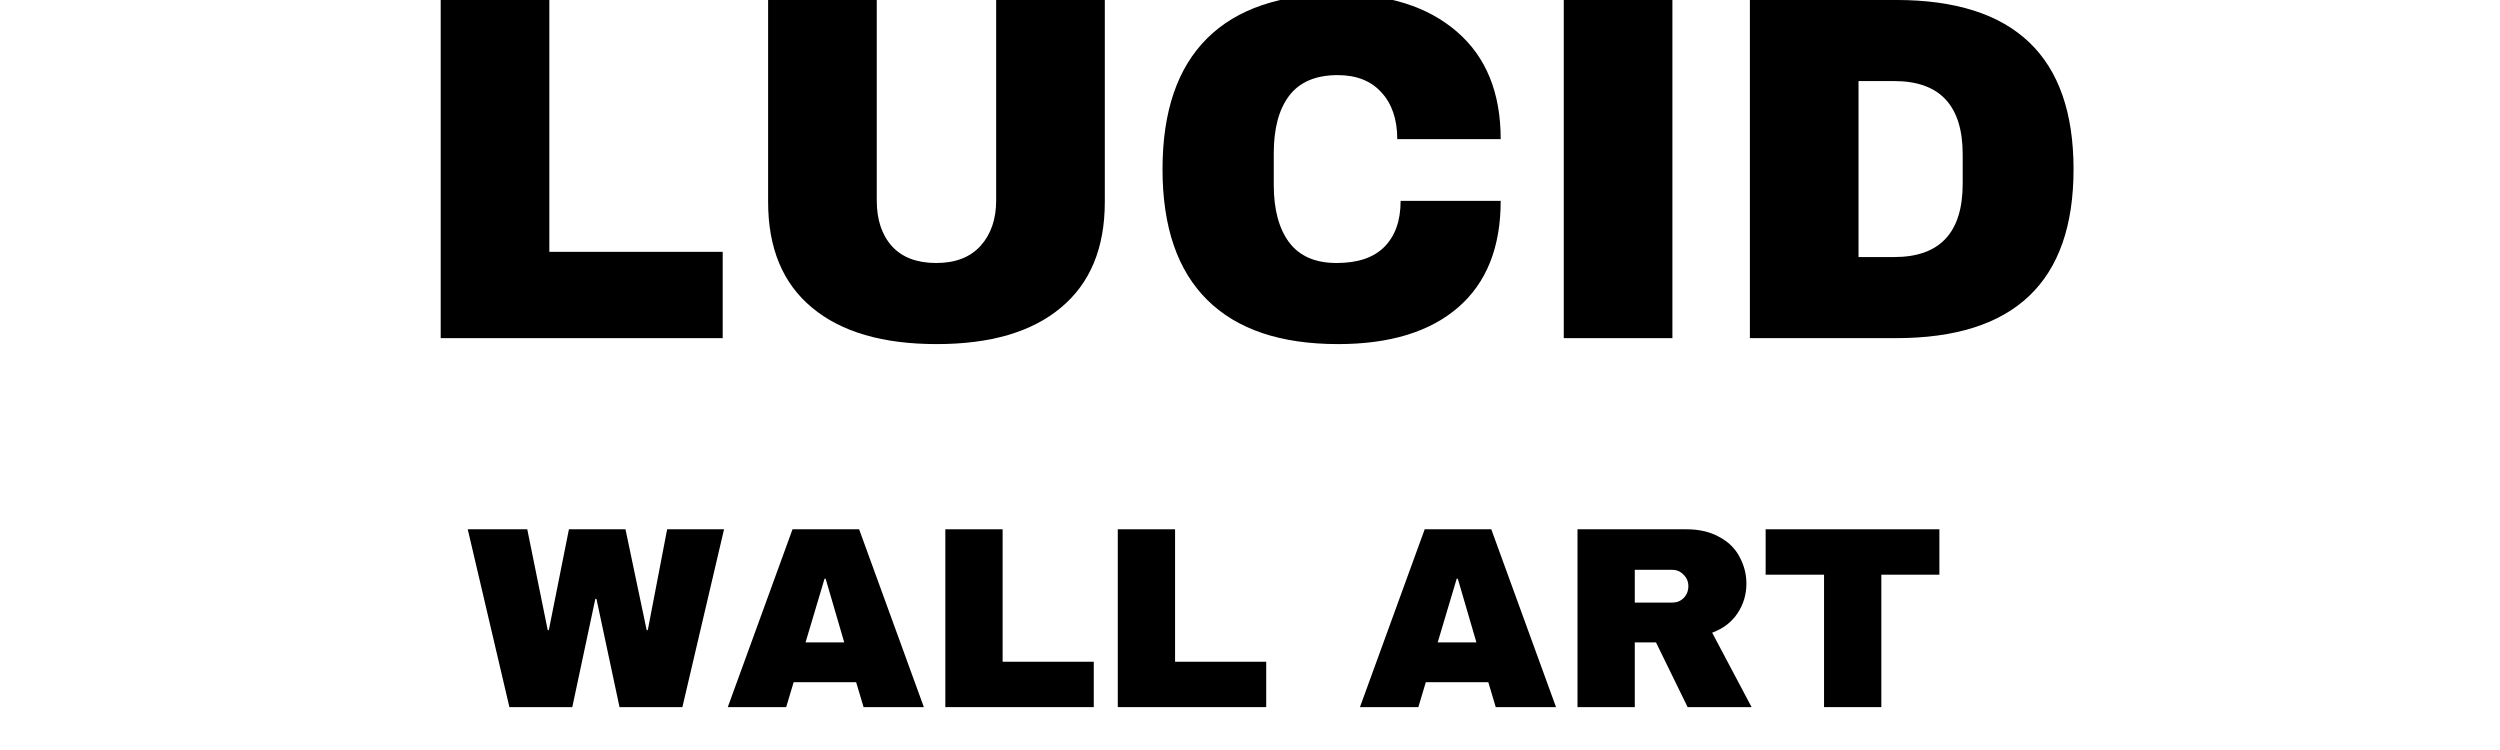
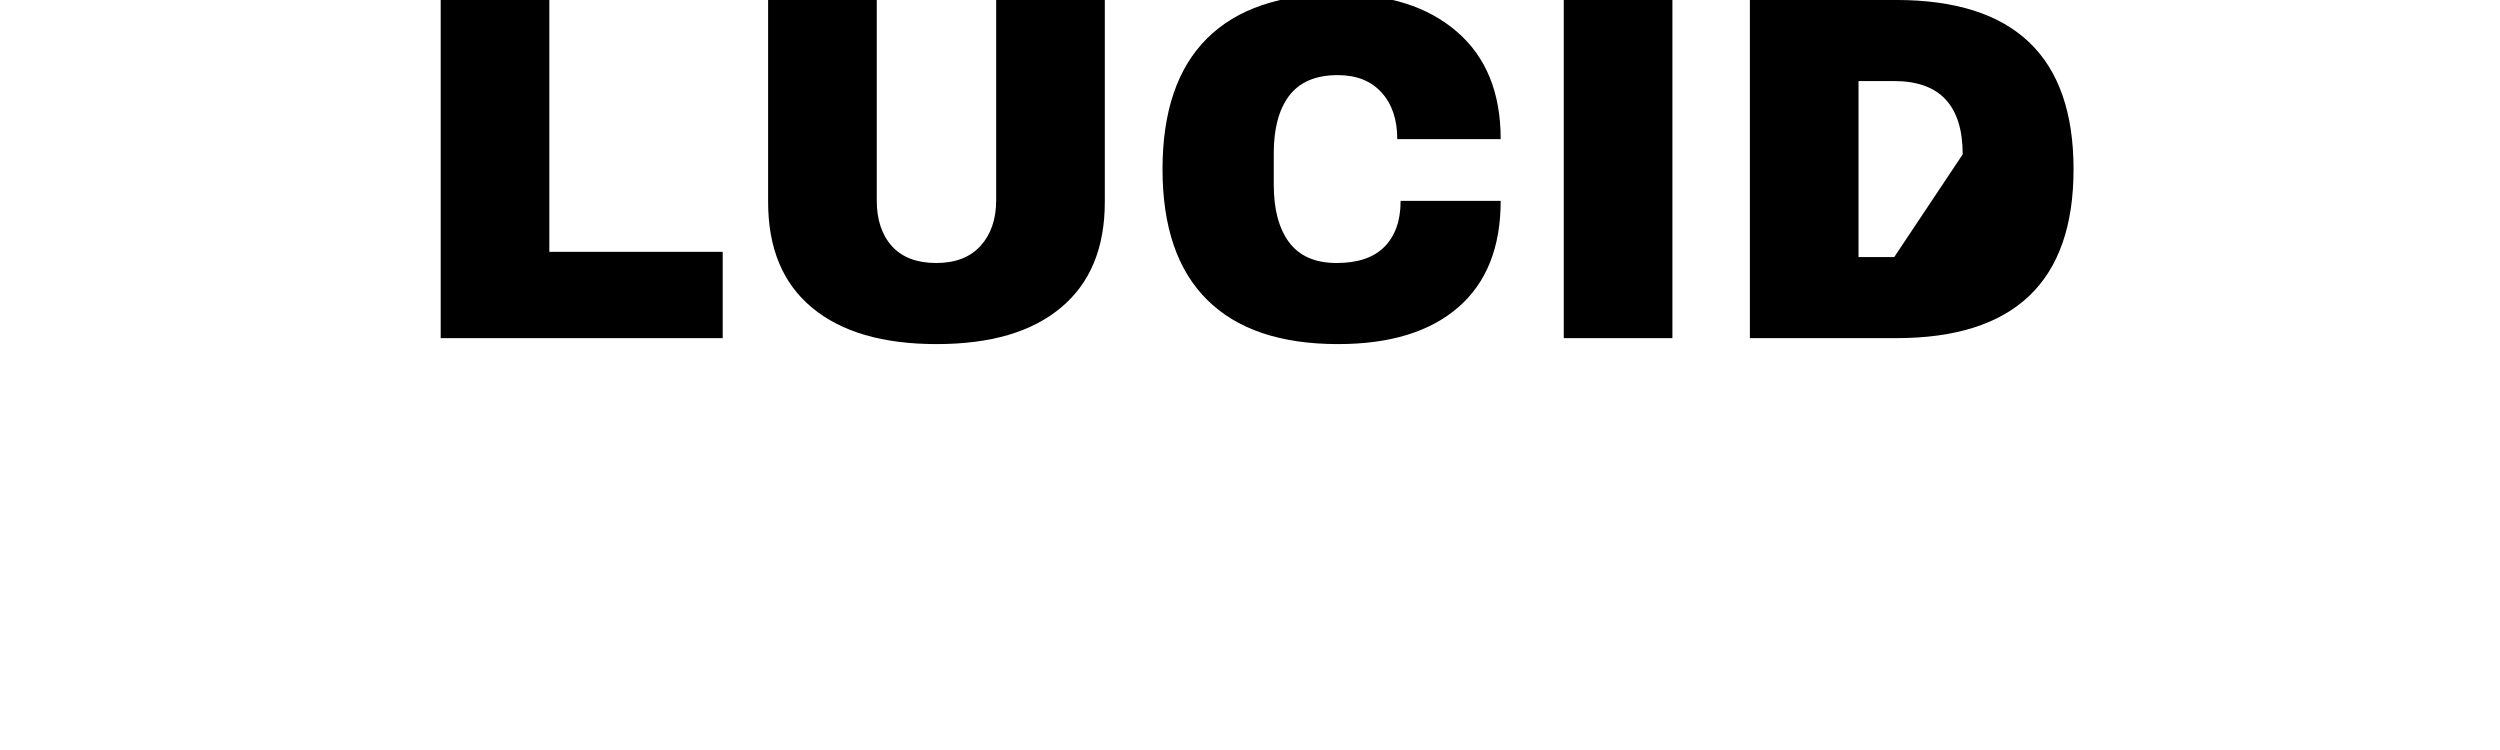
<svg xmlns="http://www.w3.org/2000/svg" width="140" viewBox="0 0 104.88 31.5" height="42" preserveAspectRatio="xMidYMid meet">
  <defs>
    <g />
    <clipPath id="2c85e93bd0">
      <path d="M 15 0 L 89 0 L 89 31.008 L 15 31.008 Z M 15 0 " clip-rule="nonzero" />
    </clipPath>
    <clipPath id="24ba91799e">
-       <path d="M 3 19 L 72 19 L 72 31.008 L 3 31.008 Z M 3 19 " clip-rule="nonzero" />
-     </clipPath>
+       </clipPath>
    <clipPath id="0d4f609521">
      <rect x="0" width="69" y="0" height="13" />
    </clipPath>
    <clipPath id="2807ba7eb9">
      <path d="M 33 0 L 48 0 L 48 15 L 33 15 Z M 33 0 " clip-rule="nonzero" />
    </clipPath>
    <clipPath id="ee9a426806">
      <rect x="0" width="74" y="0" height="32" />
    </clipPath>
  </defs>
  <g clip-path="url(#2c85e93bd0)">
    <g transform="matrix(1, 0, 0, 1, 15, -0)">
      <g clip-path="url(#ee9a426806)">
        <g clip-path="url(#24ba91799e)">
          <g transform="matrix(1, 0, 0, 1, 3, 19)">
            <g clip-path="url(#0d4f609521)">
              <g fill="#000000" fill-opacity="1">
                <g transform="translate(1.538, 10.699)">
                  <g>
                    <path d="M 6.422 0 L 5.453 -4.547 L 5.406 -4.547 L 4.438 0 L 1.797 0 L 0.047 -7.469 L 2.547 -7.469 L 3.406 -3.234 L 3.453 -3.234 L 4.297 -7.469 L 6.672 -7.469 L 7.562 -3.234 L 7.609 -3.234 L 8.422 -7.469 L 10.812 -7.469 L 9.062 0 Z M 6.422 0 " />
                  </g>
                </g>
              </g>
              <g fill="#000000" fill-opacity="1">
                <g transform="translate(12.398, 10.699)">
                  <g>
                    <path d="M 5.812 0 L 5.5 -1.047 L 2.875 -1.047 L 2.562 0 L 0.109 0 L 2.828 -7.469 L 5.625 -7.469 L 8.344 0 Z M 3.375 -2.719 L 5 -2.719 L 4.219 -5.391 L 4.172 -5.391 Z M 3.375 -2.719 " />
                  </g>
                </g>
              </g>
              <g fill="#000000" fill-opacity="1">
                <g transform="translate(20.847, 10.699)">
                  <g>
                    <path d="M 0.797 -7.469 L 3.203 -7.469 L 3.203 -1.906 L 7.031 -1.906 L 7.031 0 L 0.797 0 Z M 0.797 -7.469 " />
                  </g>
                </g>
              </g>
              <g fill="#000000" fill-opacity="1">
                <g transform="translate(28.09, 10.699)">
                  <g>
                    <path d="M 0.797 -7.469 L 3.203 -7.469 L 3.203 -1.906 L 7.031 -1.906 L 7.031 0 L 0.797 0 Z M 0.797 -7.469 " />
                  </g>
                </g>
              </g>
              <g fill="#000000" fill-opacity="1">
                <g transform="translate(35.333, 10.699)">
                  <g />
                </g>
              </g>
              <g fill="#000000" fill-opacity="1">
                <g transform="translate(38.949, 10.699)">
                  <g>
-                     <path d="M 5.812 0 L 5.5 -1.047 L 2.875 -1.047 L 2.562 0 L 0.109 0 L 2.828 -7.469 L 5.625 -7.469 L 8.344 0 Z M 3.375 -2.719 L 5 -2.719 L 4.219 -5.391 L 4.172 -5.391 Z M 3.375 -2.719 " />
-                   </g>
+                     </g>
                </g>
              </g>
              <g fill="#000000" fill-opacity="1">
                <g transform="translate(47.398, 10.699)">
                  <g>
                    <path d="M 7.891 -5.188 C 7.891 -4.727 7.766 -4.312 7.516 -3.938 C 7.273 -3.57 6.922 -3.301 6.453 -3.125 L 8.109 0 L 5.422 0 L 4.094 -2.719 L 3.203 -2.719 L 3.203 0 L 0.797 0 L 0.797 -7.469 L 5.375 -7.469 C 5.906 -7.469 6.359 -7.363 6.734 -7.156 C 7.117 -6.957 7.406 -6.68 7.594 -6.328 C 7.789 -5.973 7.891 -5.594 7.891 -5.188 Z M 5.453 -5.078 C 5.453 -5.273 5.383 -5.438 5.25 -5.562 C 5.125 -5.695 4.969 -5.766 4.781 -5.766 L 3.203 -5.766 L 3.203 -4.391 L 4.781 -4.391 C 4.969 -4.391 5.125 -4.453 5.25 -4.578 C 5.383 -4.711 5.453 -4.879 5.453 -5.078 Z M 5.453 -5.078 " />
                  </g>
                </g>
              </g>
              <g fill="#000000" fill-opacity="1">
                <g transform="translate(55.847, 10.699)">
                  <g>
                    <path d="M 5.109 -5.562 L 5.109 0 L 2.703 0 L 2.703 -5.562 L 0.25 -5.562 L 0.25 -7.469 L 7.547 -7.469 L 7.547 -5.562 Z M 5.109 -5.562 " />
                  </g>
                </g>
              </g>
              <g fill="#000000" fill-opacity="1">
                <g transform="translate(63.697, 10.699)">
                  <g />
                </g>
              </g>
            </g>
          </g>
        </g>
        <g fill="#000000" fill-opacity="1">
          <g transform="translate(1.918, 14.202)">
            <g>
              <path d="M 1.531 -14.203 L 6.094 -14.203 L 6.094 -3.625 L 13.375 -3.625 L 13.375 0 L 1.531 0 Z M 1.531 -14.203 " />
            </g>
          </g>
        </g>
        <g fill="#000000" fill-opacity="1">
          <g transform="translate(15.67, 14.202)">
            <g>
              <path d="M 15.672 -5.719 C 15.672 -3.781 15.055 -2.301 13.828 -1.281 C 12.609 -0.258 10.867 0.25 8.609 0.25 C 6.348 0.25 4.602 -0.258 3.375 -1.281 C 2.145 -2.301 1.531 -3.781 1.531 -5.719 L 1.531 -14.203 L 6.094 -14.203 L 6.094 -5.781 C 6.094 -4.977 6.305 -4.336 6.734 -3.859 C 7.16 -3.391 7.781 -3.156 8.594 -3.156 C 9.395 -3.156 10.016 -3.395 10.453 -3.875 C 10.891 -4.363 11.109 -5 11.109 -5.781 L 11.109 -14.203 L 15.672 -14.203 Z M 15.672 -5.719 " />
            </g>
          </g>
        </g>
        <g clip-path="url(#2807ba7eb9)">
          <g fill="#000000" fill-opacity="1">
            <g transform="translate(32.844, 14.202)">
              <g>
                <path d="M 8.297 -14.453 C 10.398 -14.453 12.062 -13.926 13.281 -12.875 C 14.508 -11.82 15.125 -10.316 15.125 -8.359 L 10.781 -8.359 C 10.781 -9.18 10.562 -9.832 10.125 -10.312 C 9.688 -10.801 9.07 -11.047 8.281 -11.047 C 7.352 -11.047 6.672 -10.754 6.234 -10.172 C 5.805 -9.598 5.594 -8.797 5.594 -7.766 L 5.594 -6.438 C 5.594 -5.414 5.805 -4.613 6.234 -4.031 C 6.672 -3.445 7.336 -3.156 8.234 -3.156 C 9.117 -3.156 9.785 -3.379 10.234 -3.828 C 10.691 -4.285 10.922 -4.93 10.922 -5.766 L 15.125 -5.766 C 15.125 -3.816 14.531 -2.328 13.344 -1.297 C 12.156 -0.266 10.473 0.25 8.297 0.25 C 5.879 0.25 4.047 -0.367 2.797 -1.609 C 1.547 -2.848 0.922 -4.676 0.922 -7.094 C 0.922 -9.52 1.547 -11.352 2.797 -12.594 C 4.047 -13.832 5.879 -14.453 8.297 -14.453 Z M 8.297 -14.453 " />
              </g>
            </g>
          </g>
        </g>
        <g fill="#000000" fill-opacity="1">
          <g transform="translate(48.884, 14.202)">
            <g>
              <path d="M 1.734 0 L 1.734 -14.203 L 6.297 -14.203 L 6.297 0 Z M 1.734 0 " />
            </g>
          </g>
        </g>
        <g fill="#000000" fill-opacity="1">
          <g transform="translate(56.904, 14.202)">
            <g>
-               <path d="M 7.672 -14.203 C 12.641 -14.203 15.125 -11.832 15.125 -7.094 C 15.125 -2.363 12.641 0 7.672 0 L 1.531 0 L 1.531 -14.203 Z M 6.094 -3.406 L 7.594 -3.406 C 9.508 -3.406 10.469 -4.43 10.469 -6.484 L 10.469 -7.719 C 10.469 -9.77 9.508 -10.797 7.594 -10.797 L 6.094 -10.797 Z M 6.094 -3.406 " />
+               <path d="M 7.672 -14.203 C 12.641 -14.203 15.125 -11.832 15.125 -7.094 C 15.125 -2.363 12.641 0 7.672 0 L 1.531 0 L 1.531 -14.203 Z M 6.094 -3.406 L 7.594 -3.406 L 10.469 -7.719 C 10.469 -9.77 9.508 -10.797 7.594 -10.797 L 6.094 -10.797 Z M 6.094 -3.406 " />
            </g>
          </g>
        </g>
      </g>
    </g>
  </g>
</svg>